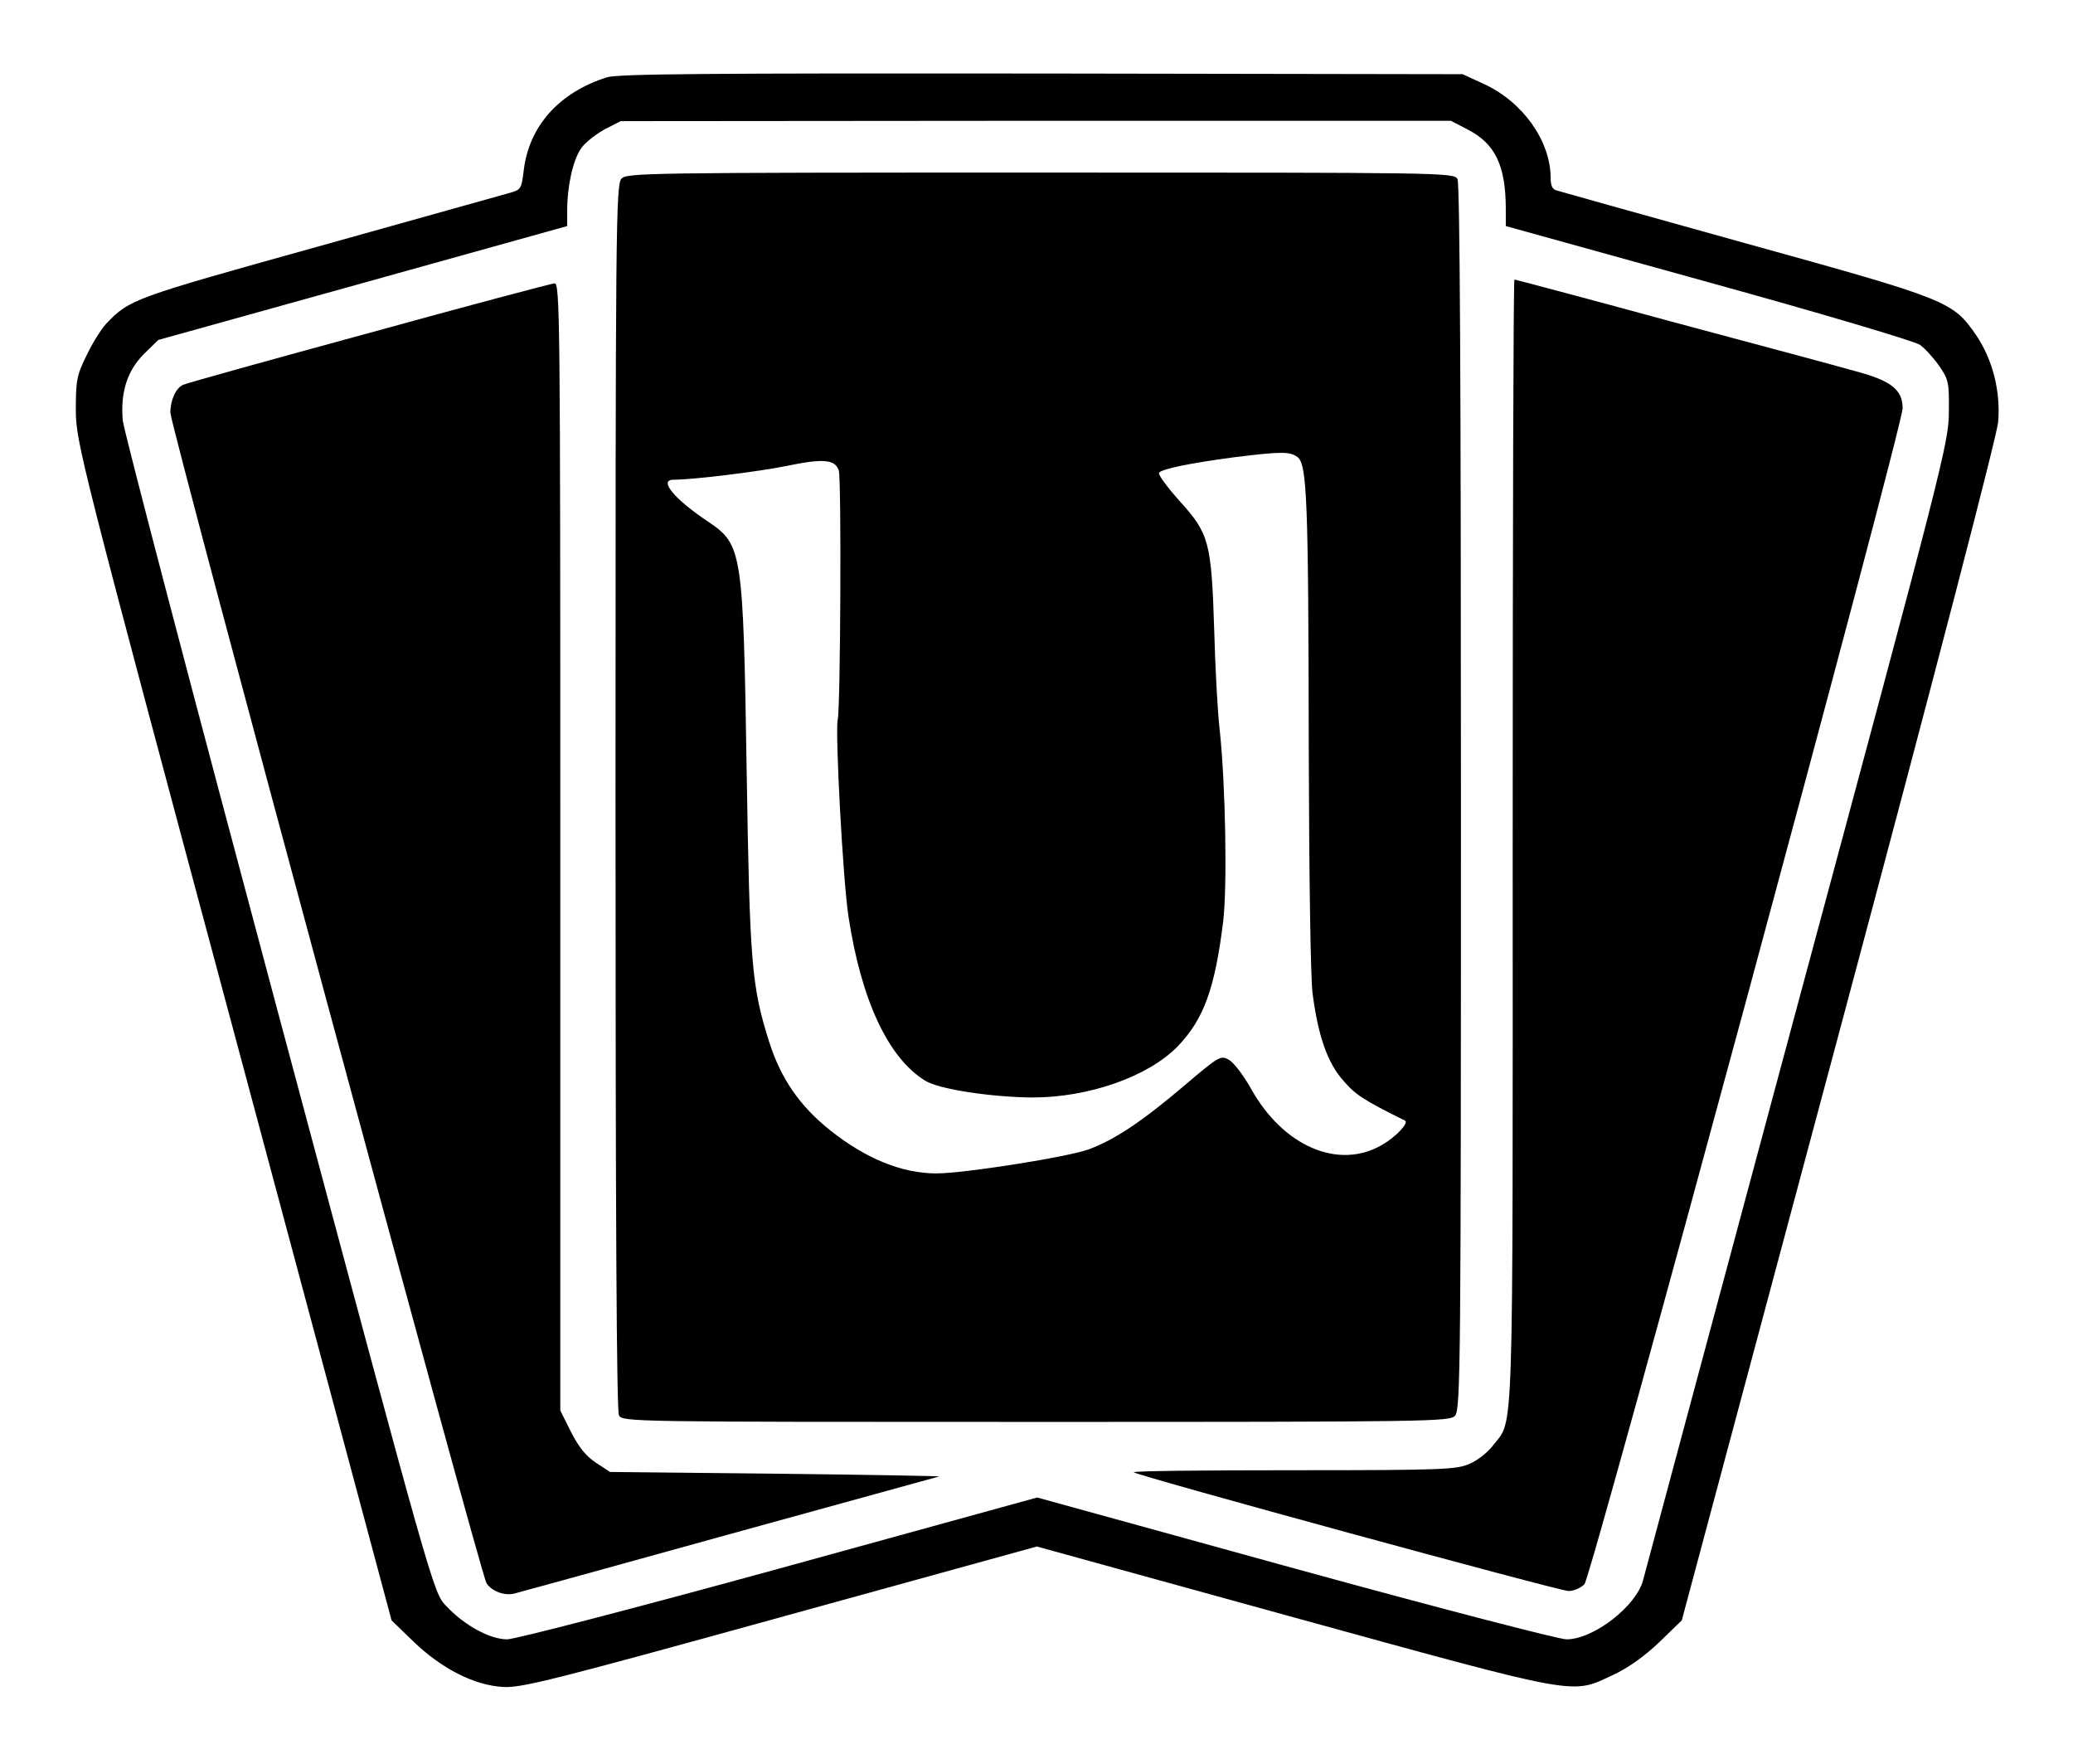
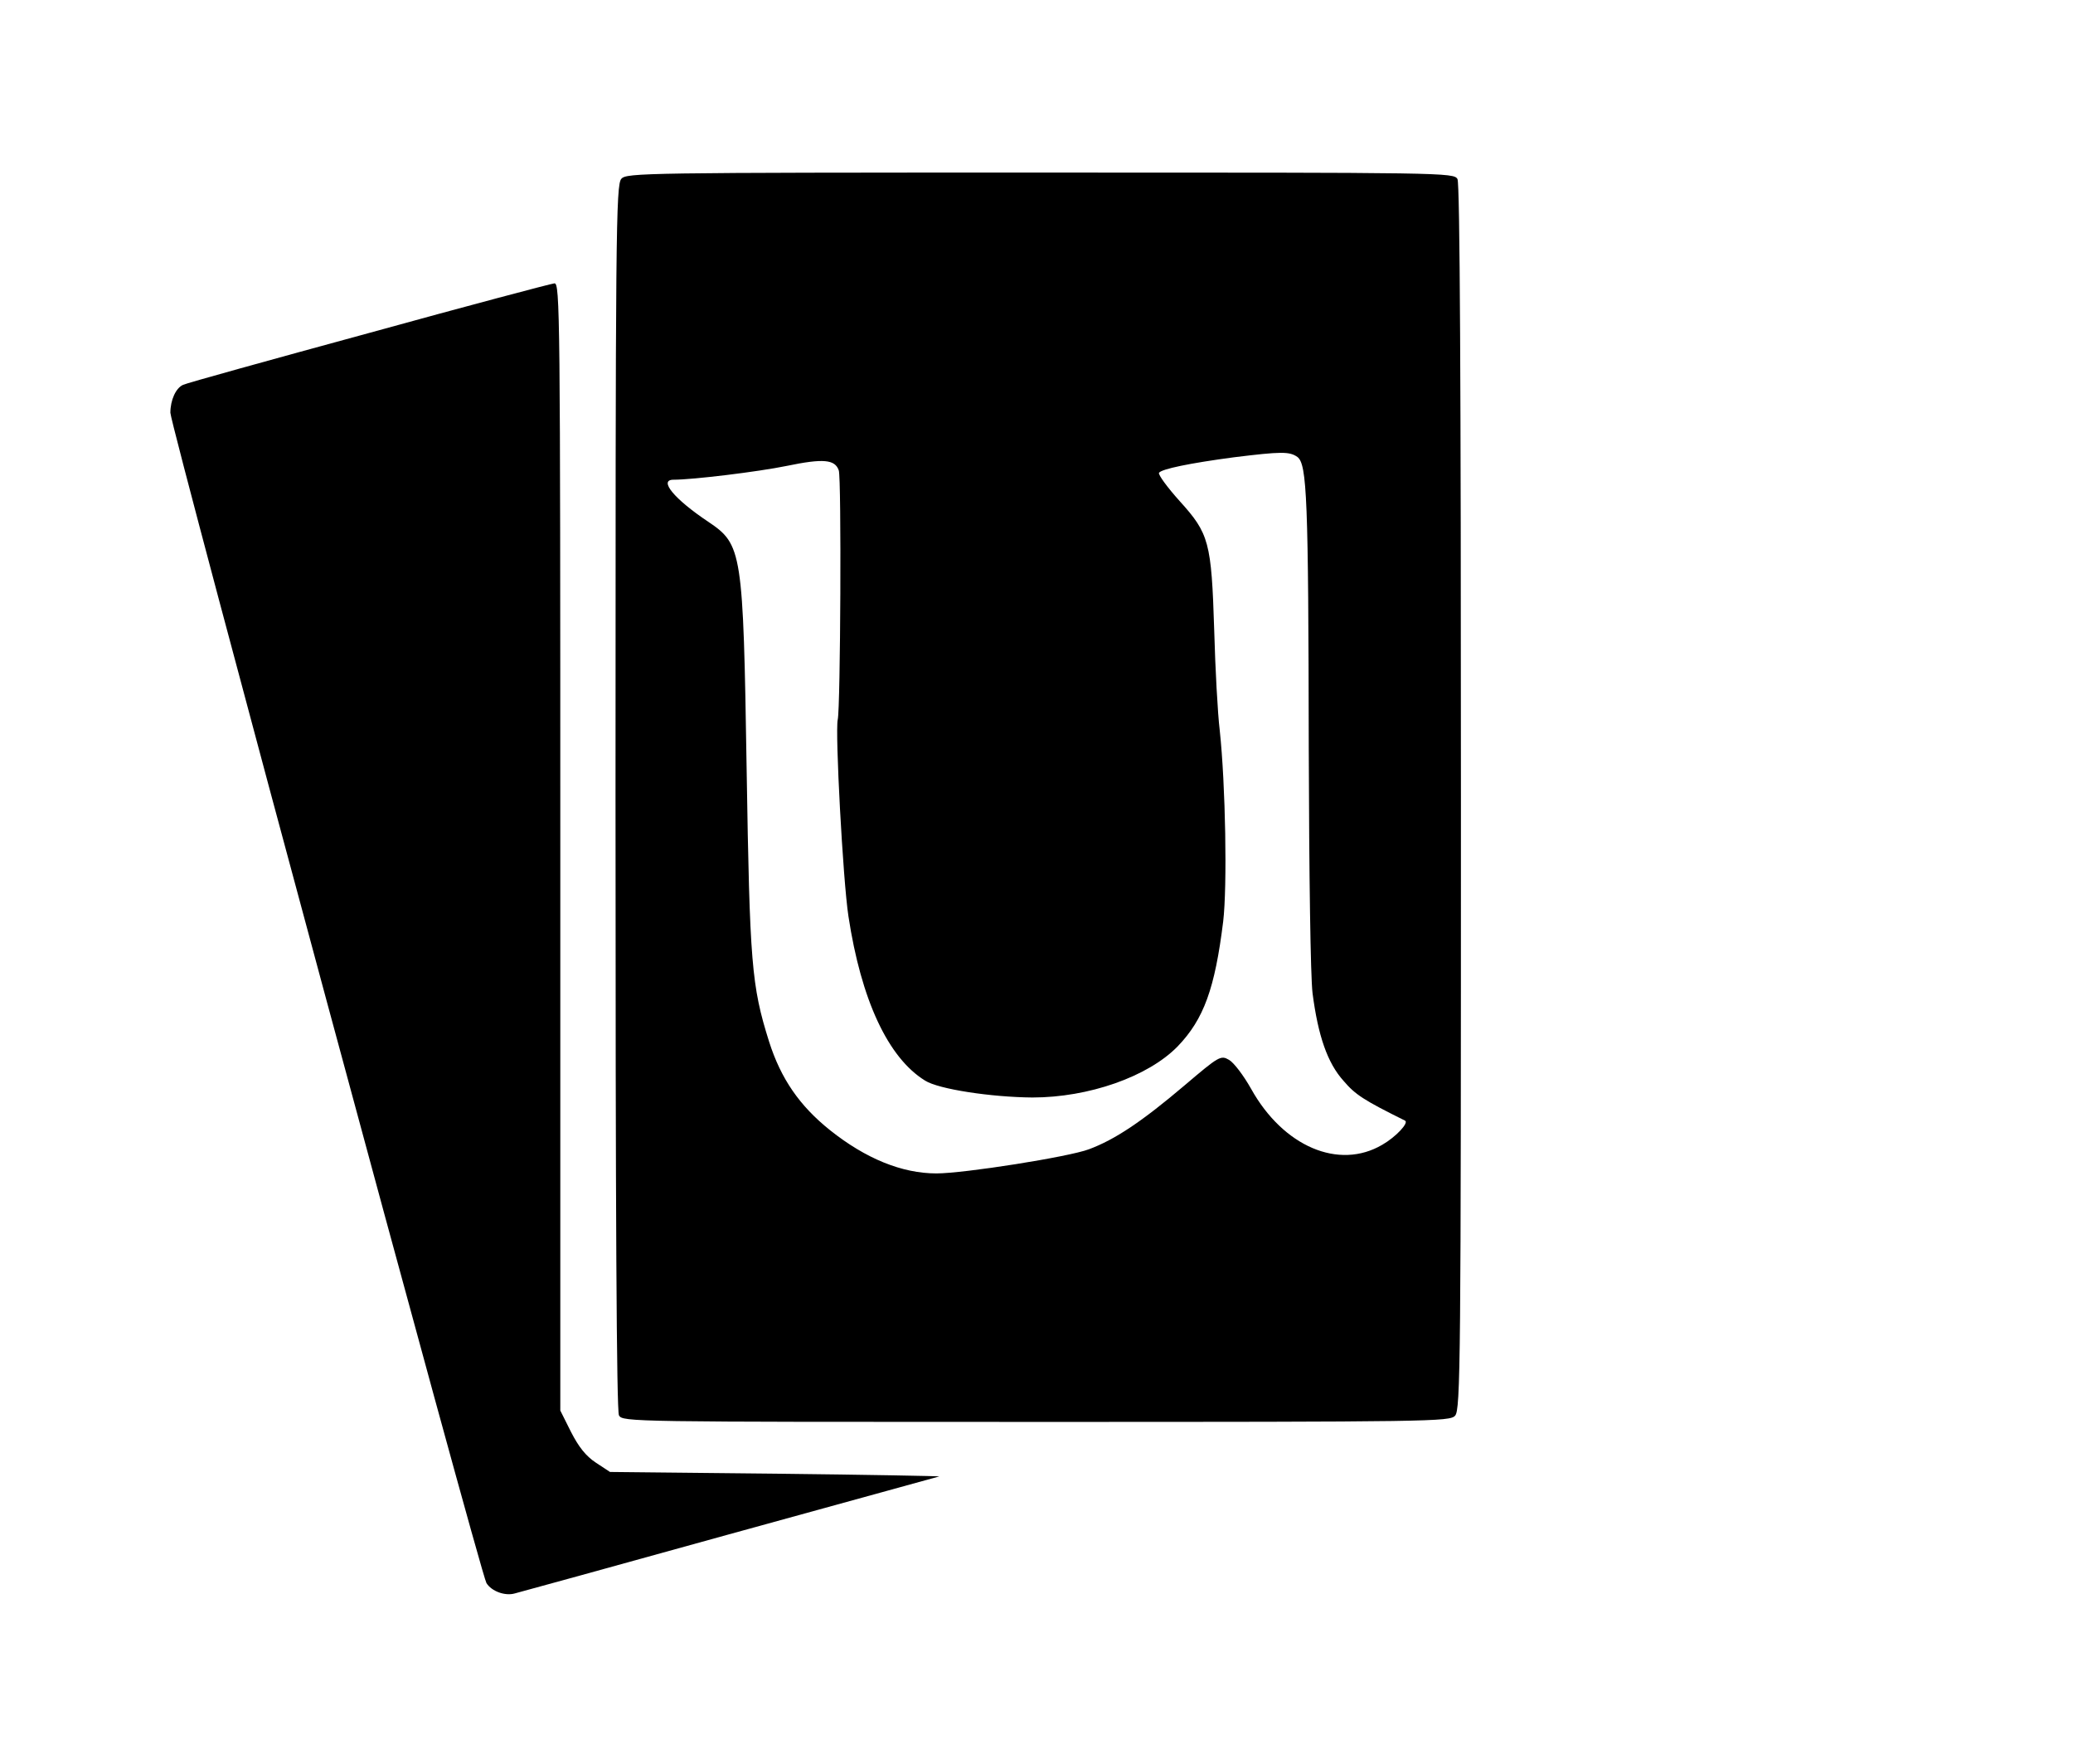
<svg xmlns="http://www.w3.org/2000/svg" version="1.0" width="600" height="510.361" viewBox="0 0 600 511" preserveAspectRatio="xMidYMid meet">
  <g transform="translate(0,511) scale(0.1,-0.1)" fill="#000000" stroke="none">
-     <path d="M1755 4886 c-139 -44 -226 -142 -241 -270 -7 -55 -7 -56 -48 -67 -22 -6 -272 -76 -554 -155 -531 -148 -540 -151 -608 -222 -14 -15 -40 -56 -57 -92 -29 -59 -31 -73 -31 -160 1 -93 11 -134 458 -1800 l457 -1705 63 -61 c82 -79 176 -127 260 -132 54 -3 145 20 804 202 l743 205 747 -206 c836 -230 801 -223 923 -166 42 19 91 54 133 94 l66 64 456 1703 c285 1065 457 1728 461 1770 7 89 -16 180 -64 251 -68 98 -79 103 -668 266 -291 81 -538 150 -547 153 -13 3 -18 14 -18 36 0 107 -80 220 -192 272 l-63 29 -1220 2 c-966 1 -1228 -1 -1260 -11z m2494 -151 c79 -40 110 -103 111 -225 l0 -55 588 -163 c323 -89 598 -171 612 -181 14 -10 39 -37 55 -60 28 -40 30 -48 29 -134 0 -89 -16 -150 -438 -1717 -240 -894 -442 -1644 -448 -1668 -19 -75 -143 -172 -222 -172 -22 0 -376 92 -787 205 l-747 206 -748 -206 c-411 -113 -766 -205 -788 -205 -50 0 -125 41 -177 97 -37 38 -38 42 -484 1708 -246 919 -450 1696 -453 1727 -7 82 13 144 62 193 l41 40 593 165 592 165 0 46 c0 70 17 147 41 180 11 16 42 40 67 54 l47 24 1203 1 1203 0 48 -25z" />
    <path d="M1797 4592 c-16 -17 -17 -156 -17 -1791 0 -1203 3 -1779 10 -1792 10 -19 35 -19 1209 -19 1148 0 1199 1 1214 18 16 17 17 156 17 1791 0 1203 -3 1779 -10 1792 -10 19 -35 19 -1209 19 -1148 0 -1199 -1 -1214 -18z m1959 -806 c28 -21 32 -119 33 -846 1 -362 5 -660 11 -708 16 -123 43 -202 90 -254 34 -40 59 -56 178 -115 12 -6 -26 -47 -66 -70 -126 -74 -287 -5 -380 162 -22 39 -50 76 -64 84 -24 14 -29 11 -129 -74 -125 -106 -202 -157 -277 -185 -58 -22 -362 -70 -442 -70 -100 0 -205 43 -308 125 -89 71 -143 150 -177 257 -51 162 -56 226 -65 788 -10 634 -13 652 -111 718 -99 66 -145 122 -101 122 56 0 245 23 328 40 106 22 140 19 151 -13 8 -23 5 -688 -3 -722 -8 -35 15 -465 31 -570 37 -243 115 -410 222 -476 39 -25 192 -48 311 -49 163 0 335 60 421 148 76 79 108 168 132 362 12 101 7 395 -10 554 -6 49 -13 179 -16 290 -8 256 -15 280 -100 374 -36 40 -63 77 -60 82 7 11 89 28 217 45 138 17 161 17 184 1z" />
-     <path d="M4380 2671 c0 -1779 4 -1670 -57 -1749 -14 -19 -44 -43 -67 -53 -38 -17 -74 -19 -510 -19 -258 0 -467 -2 -464 -6 10 -10 1233 -344 1260 -344 15 0 36 9 46 20 21 23 922 3353 922 3407 0 54 -34 80 -135 107 -49 14 -291 79 -538 145 -246 67 -449 121 -452 121 -3 0 -5 -733 -5 -1629z" />
    <path d="M1065 4145 c-286 -78 -528 -145 -538 -150 -21 -9 -37 -44 -37 -81 0 -37 899 -3365 916 -3391 15 -24 54 -38 82 -30 9 2 288 79 620 171 331 91 606 167 610 168 4 1 -209 5 -474 8 l-480 5 -41 27 c-29 19 -50 46 -72 89 l-31 62 0 1634 c0 1549 -1 1633 -17 1632 -10 -1 -252 -65 -538 -144z" />
  </g>
</svg>